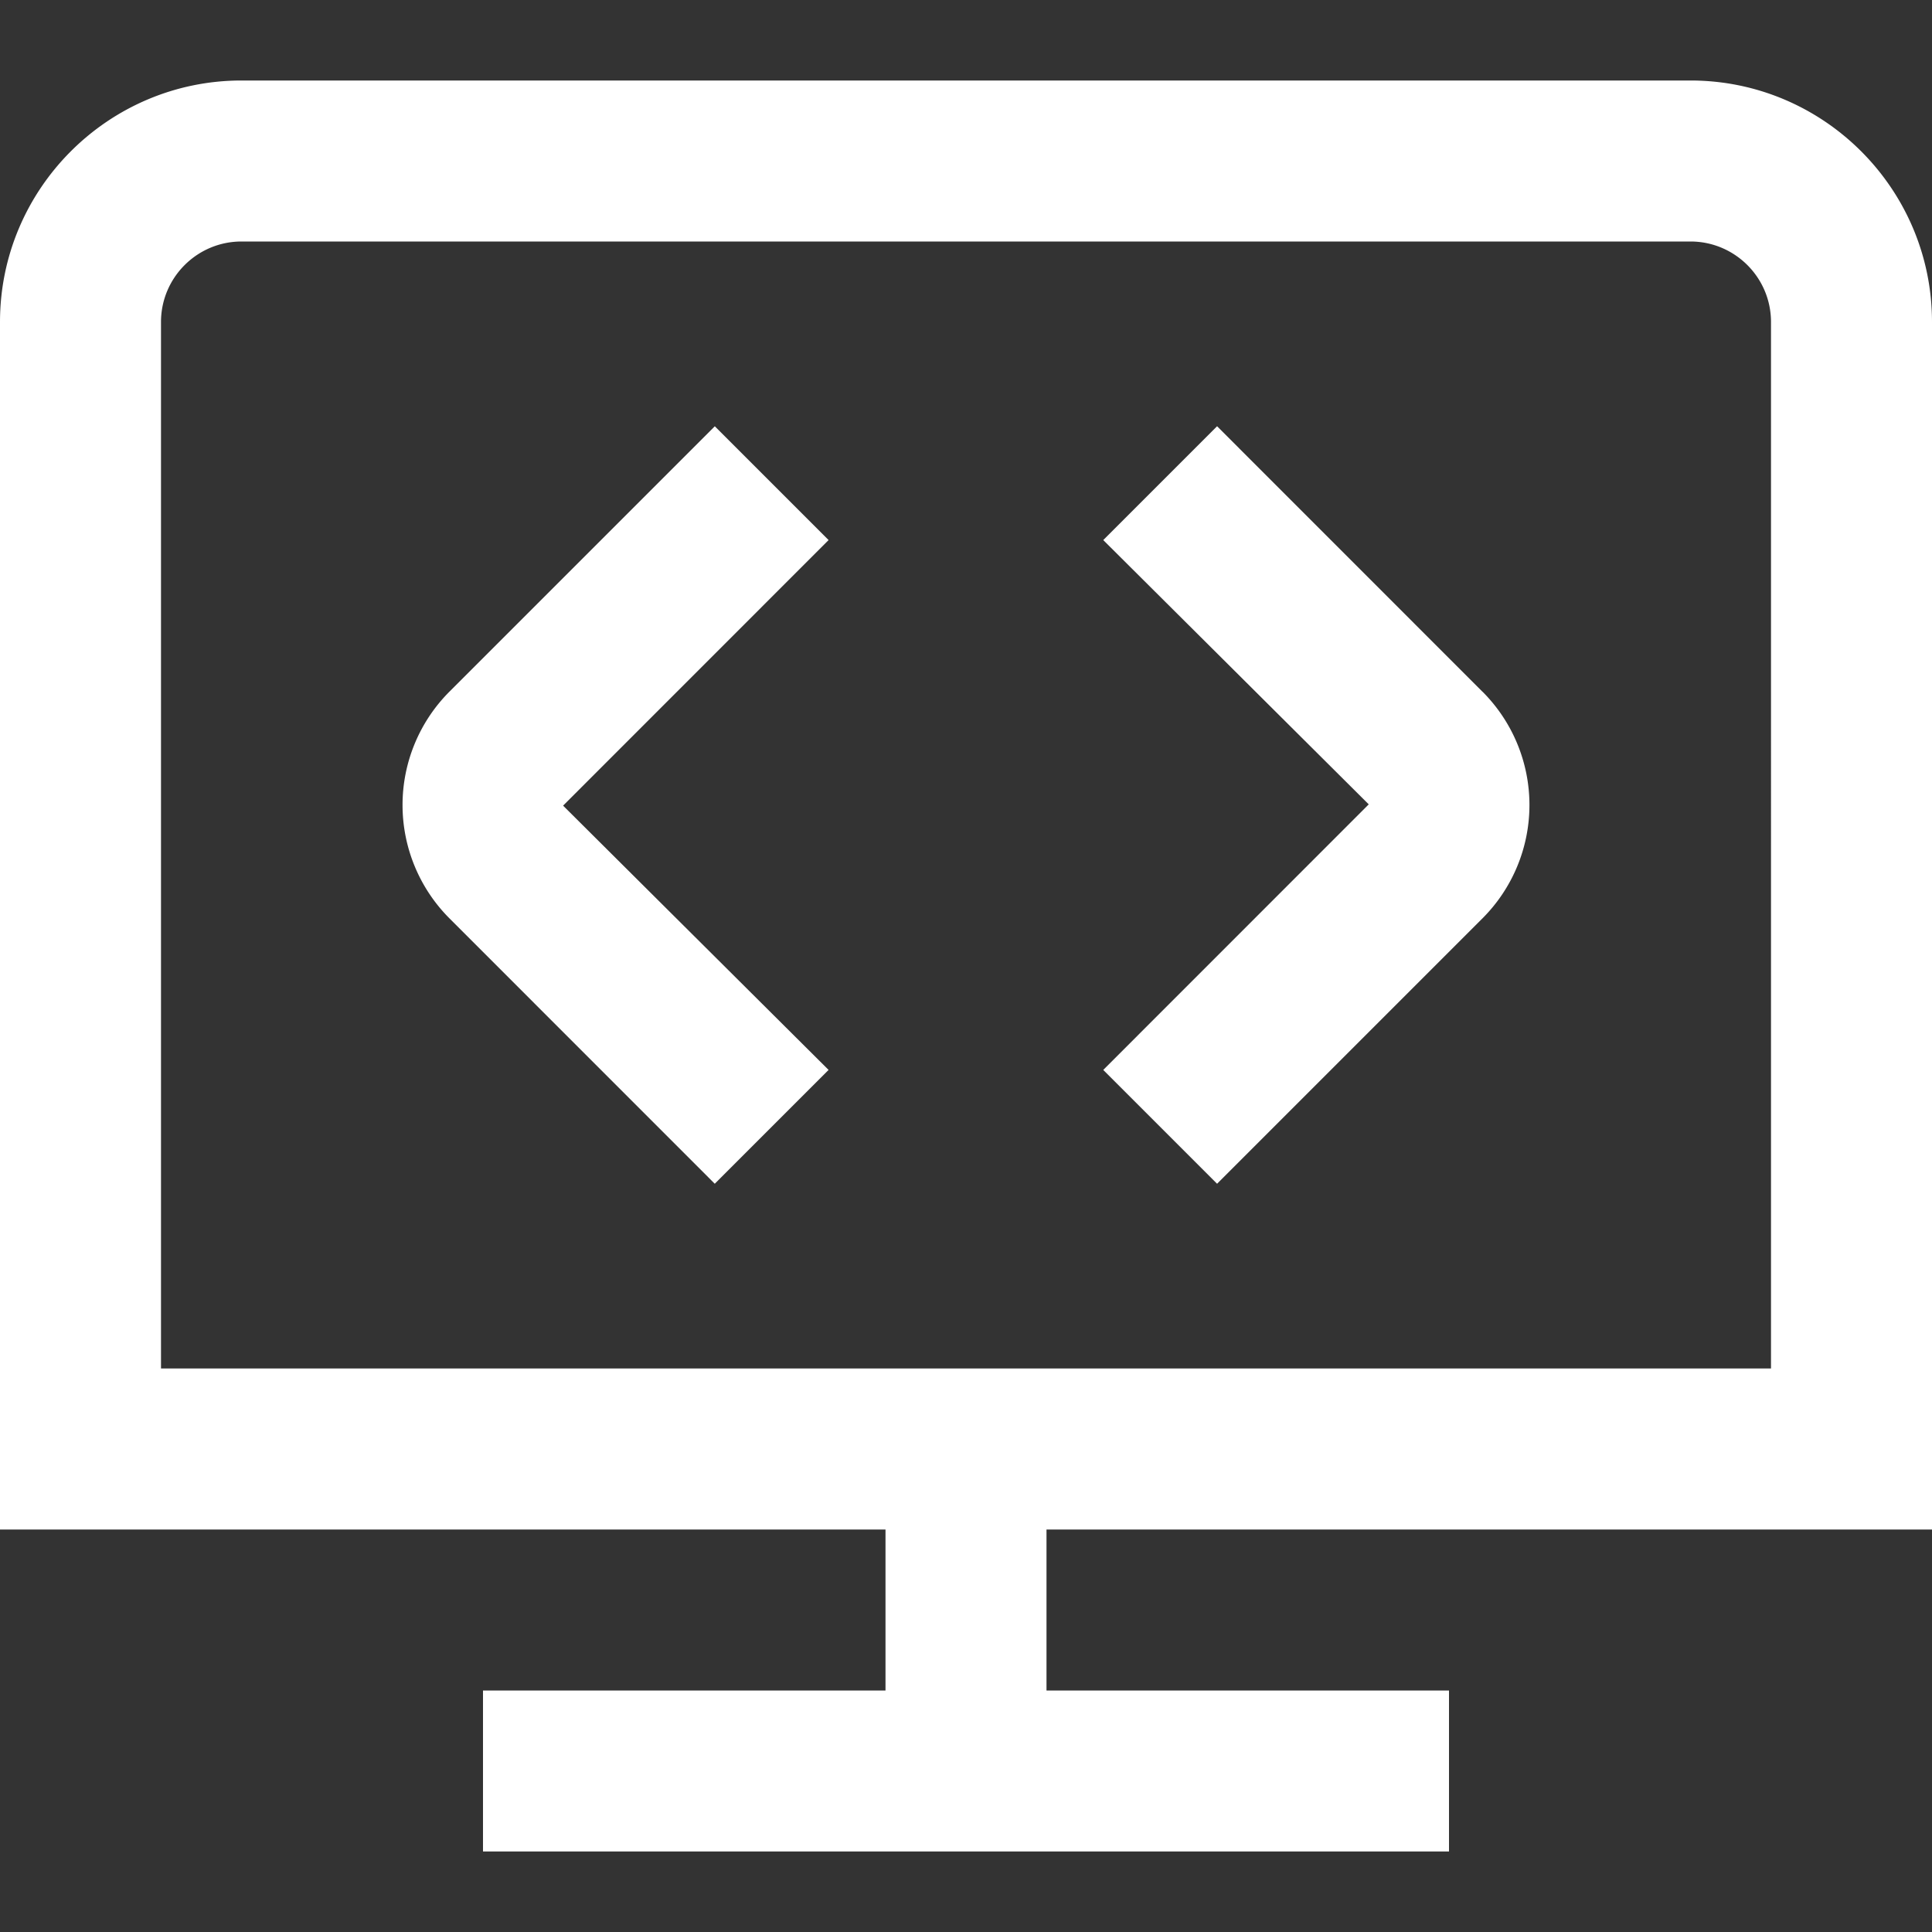
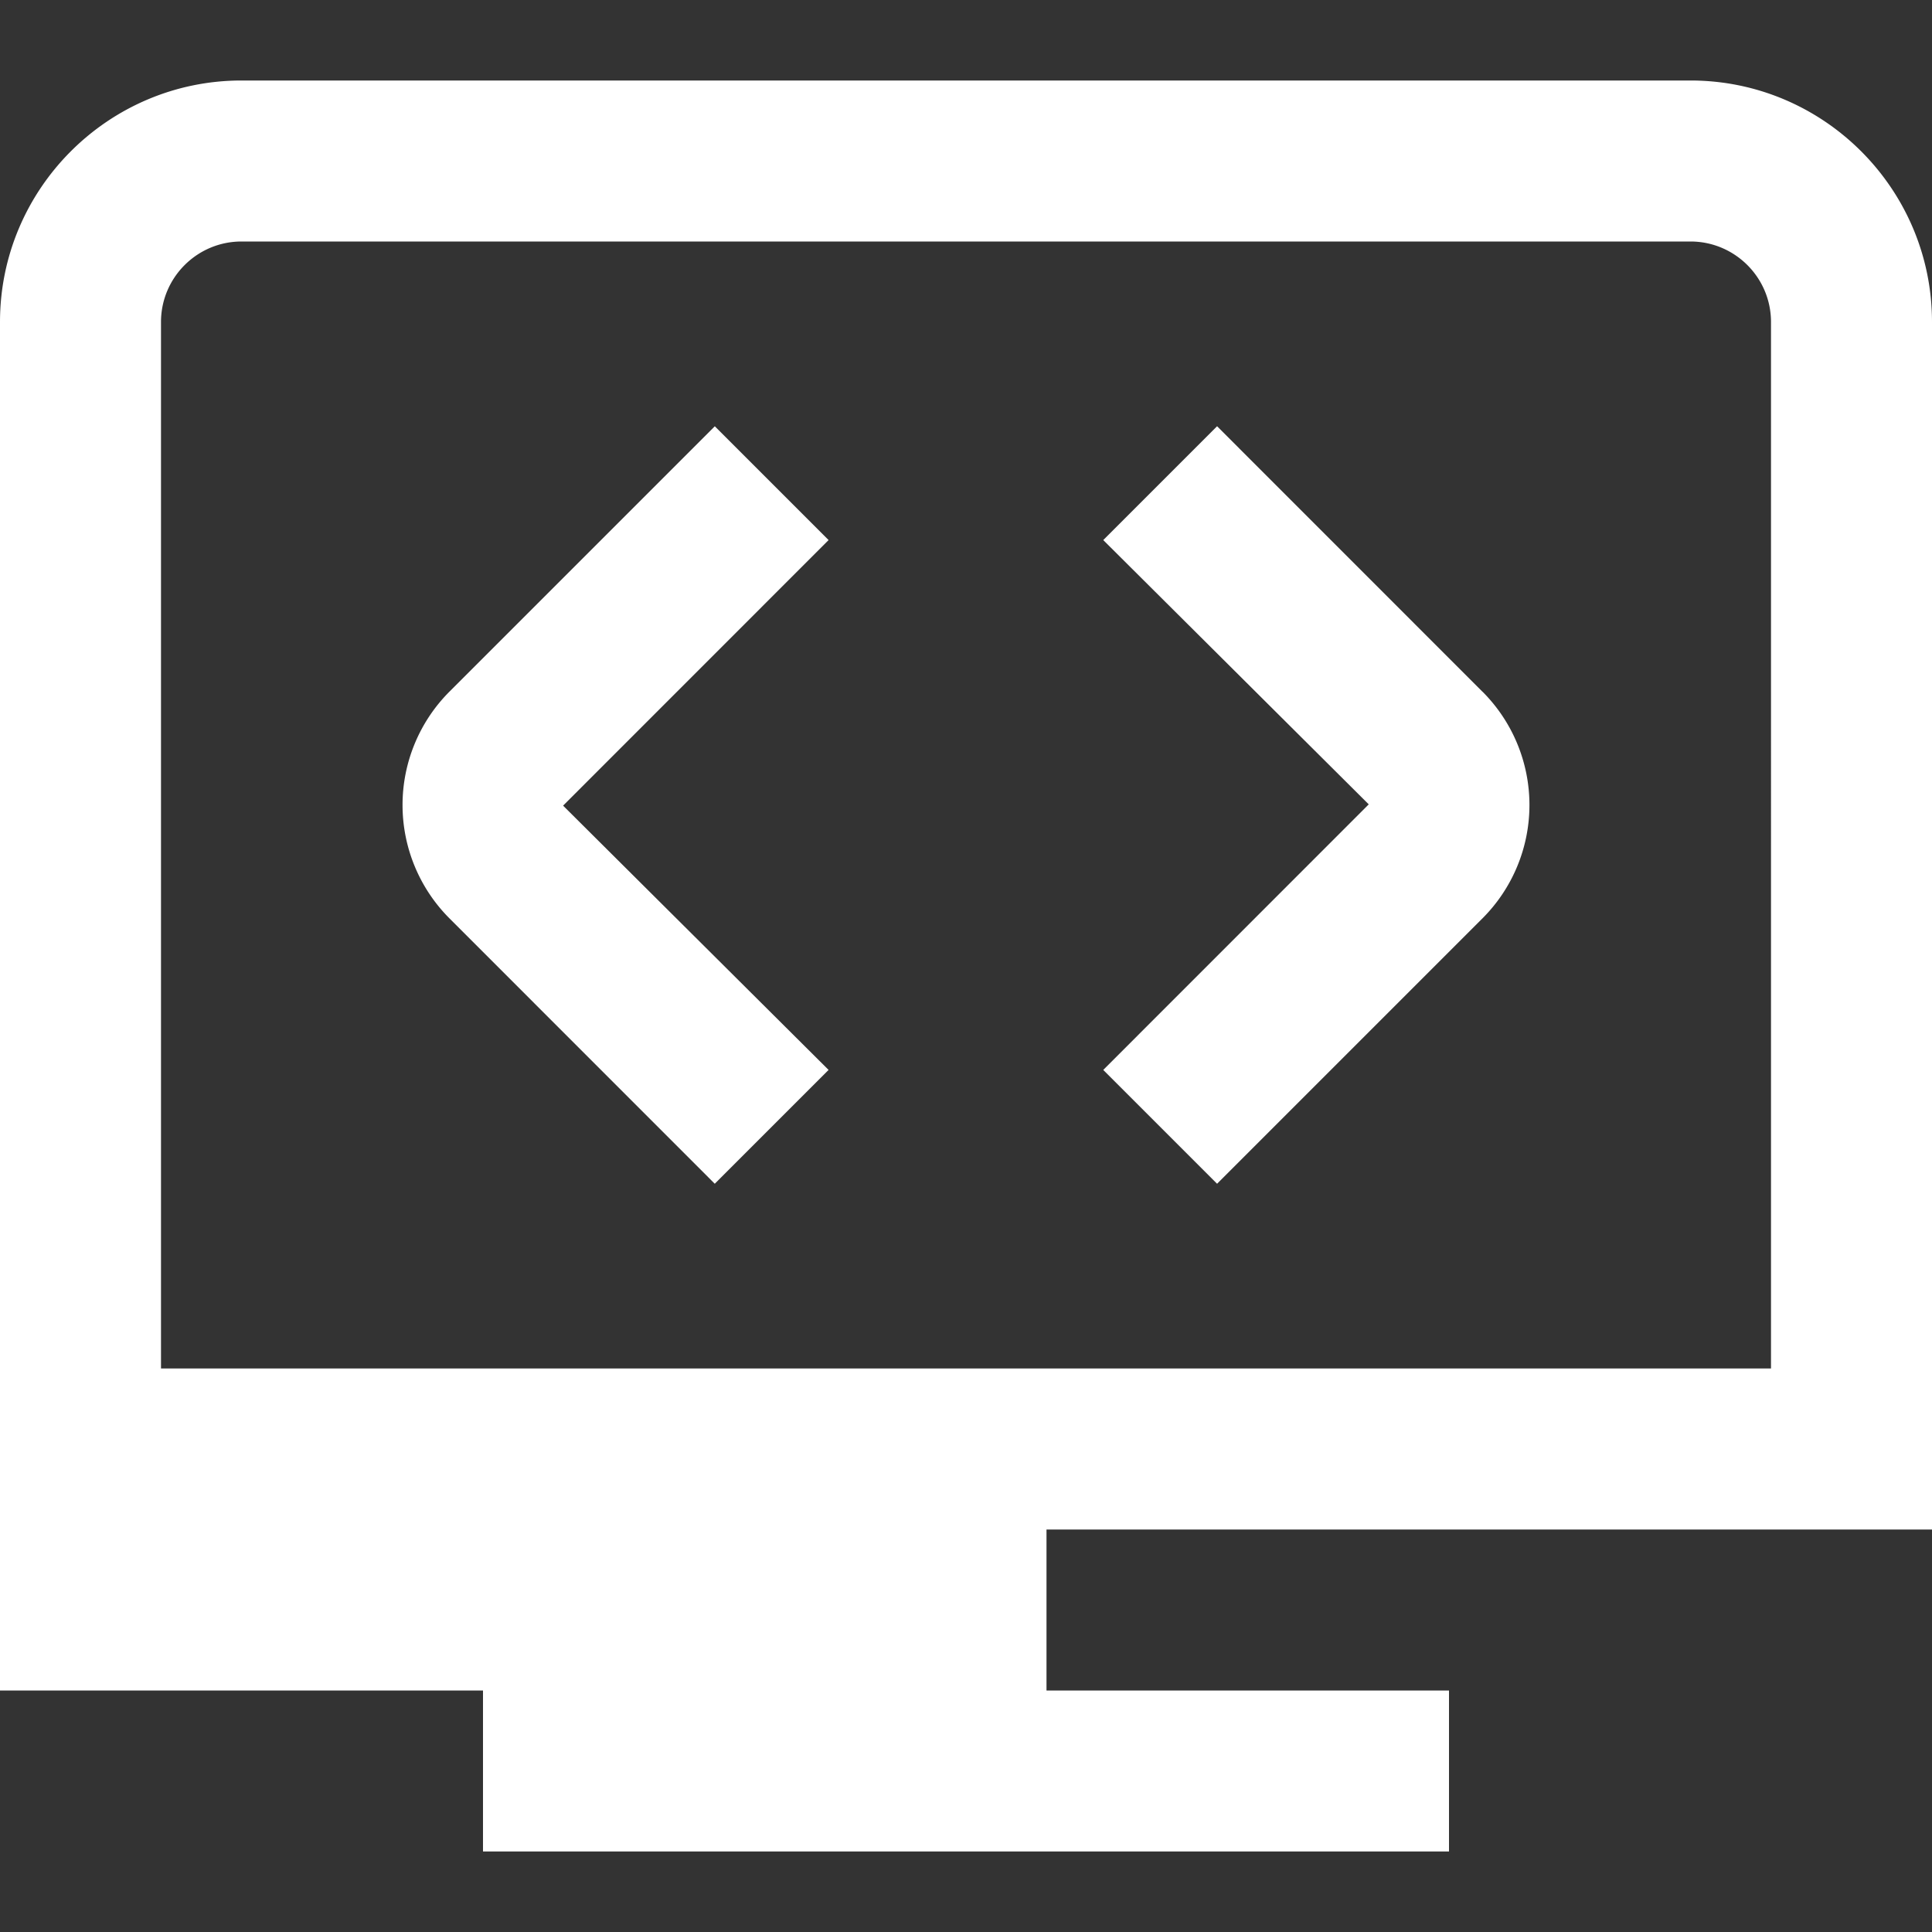
<svg xmlns="http://www.w3.org/2000/svg" width="512" height="512" x="0" y="0" viewBox="0 0 24 24" style="enable-background:new 0 0 512 512" xml:space="preserve" class="">
  <rect x="0" y="0" width="24" height="24" fill="#333333" stroke="none" />
  <g>
-     <path d="M18.418 8.594a1.991 1.991 0 0 1 0 2.812l-3.299 3.299-1.414-1.414 3.298-3.299-3.298-3.283 1.414-1.414 3.298 3.299ZM8.88 5.295 5.581 8.594a1.993 1.993 0 0 0 0 2.812l3.298 3.299 1.414-1.414-3.298-3.283 3.298-3.299-1.414-1.414ZM13 19v2h5v2H6v-2h5v-2H0V4c0-1.654 1.346-3 3-3h18c1.654 0 3 1.346 3 3v15H13ZM2 17h20V4c0-.552-.449-1-1-1H3c-.551 0-1 .448-1 1v13Z" fill="#ffffff" opacity="1" data-original="#000000" class="" />
+     <path d="M18.418 8.594a1.991 1.991 0 0 1 0 2.812l-3.299 3.299-1.414-1.414 3.298-3.299-3.298-3.283 1.414-1.414 3.298 3.299ZM8.88 5.295 5.581 8.594a1.993 1.993 0 0 0 0 2.812l3.298 3.299 1.414-1.414-3.298-3.283 3.298-3.299-1.414-1.414ZM13 19v2h5v2H6v-2h5H0V4c0-1.654 1.346-3 3-3h18c1.654 0 3 1.346 3 3v15H13ZM2 17h20V4c0-.552-.449-1-1-1H3c-.551 0-1 .448-1 1v13Z" fill="#ffffff" opacity="1" data-original="#000000" class="" />
  </g>
</svg>